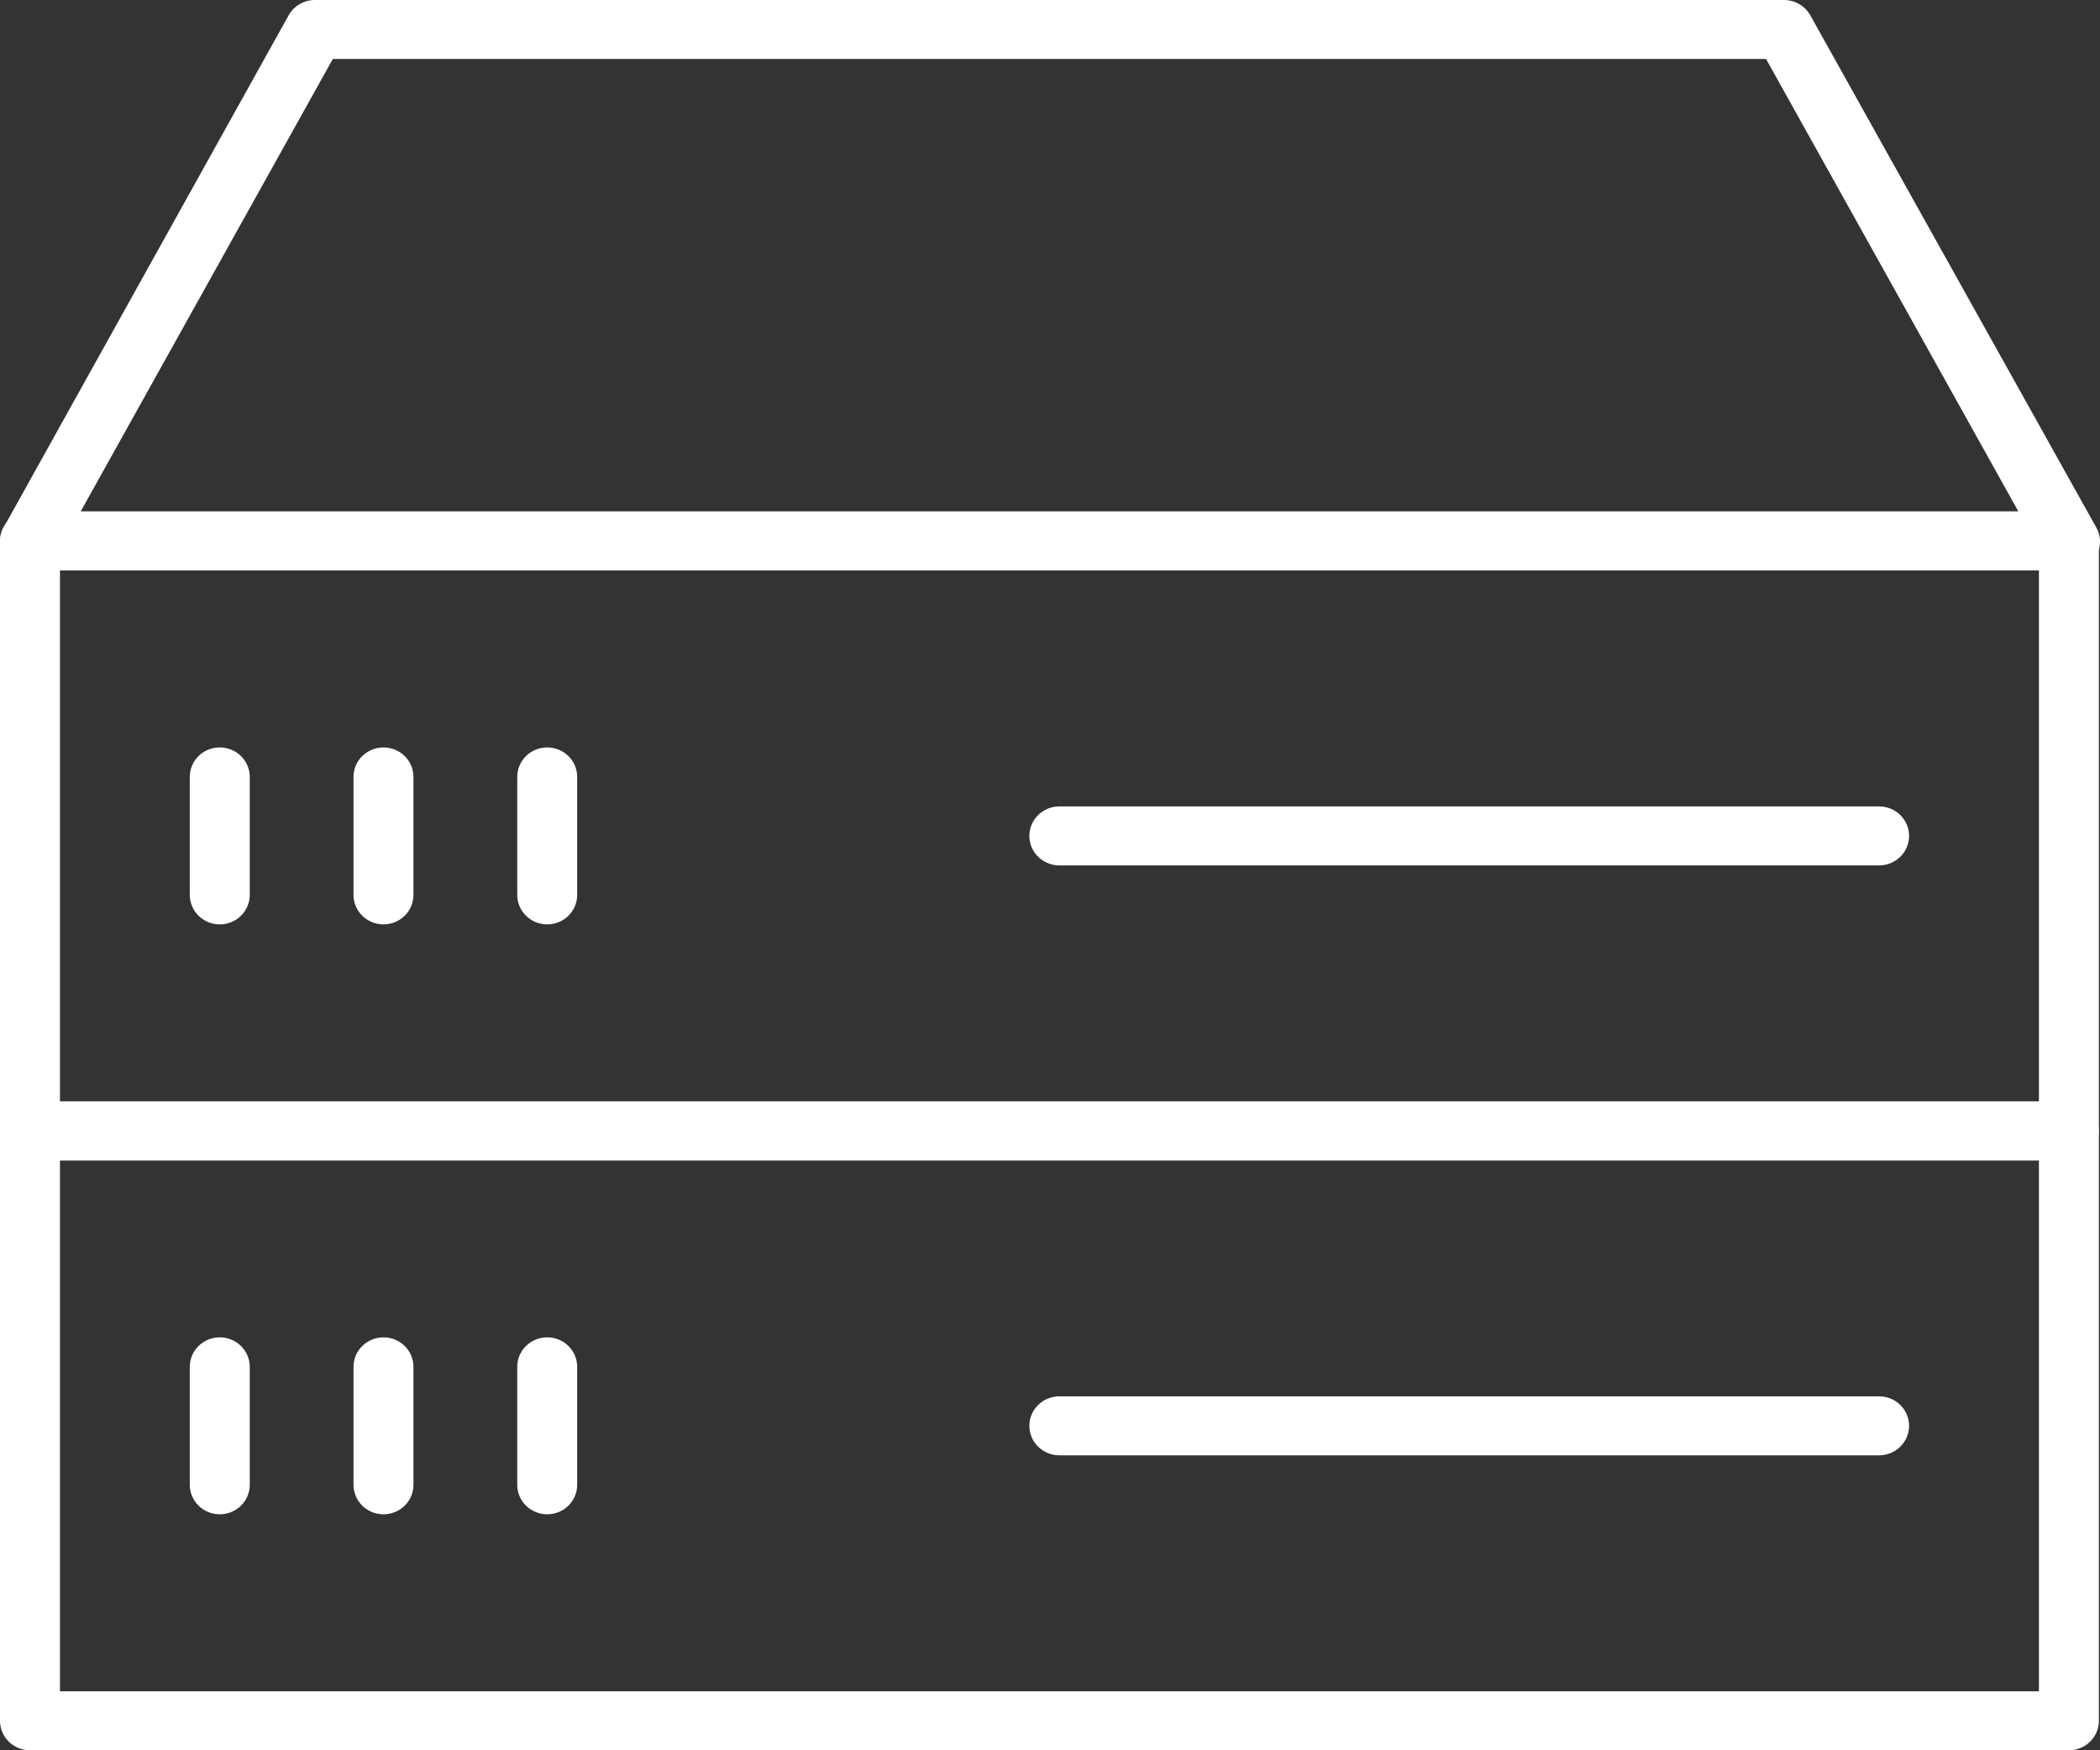
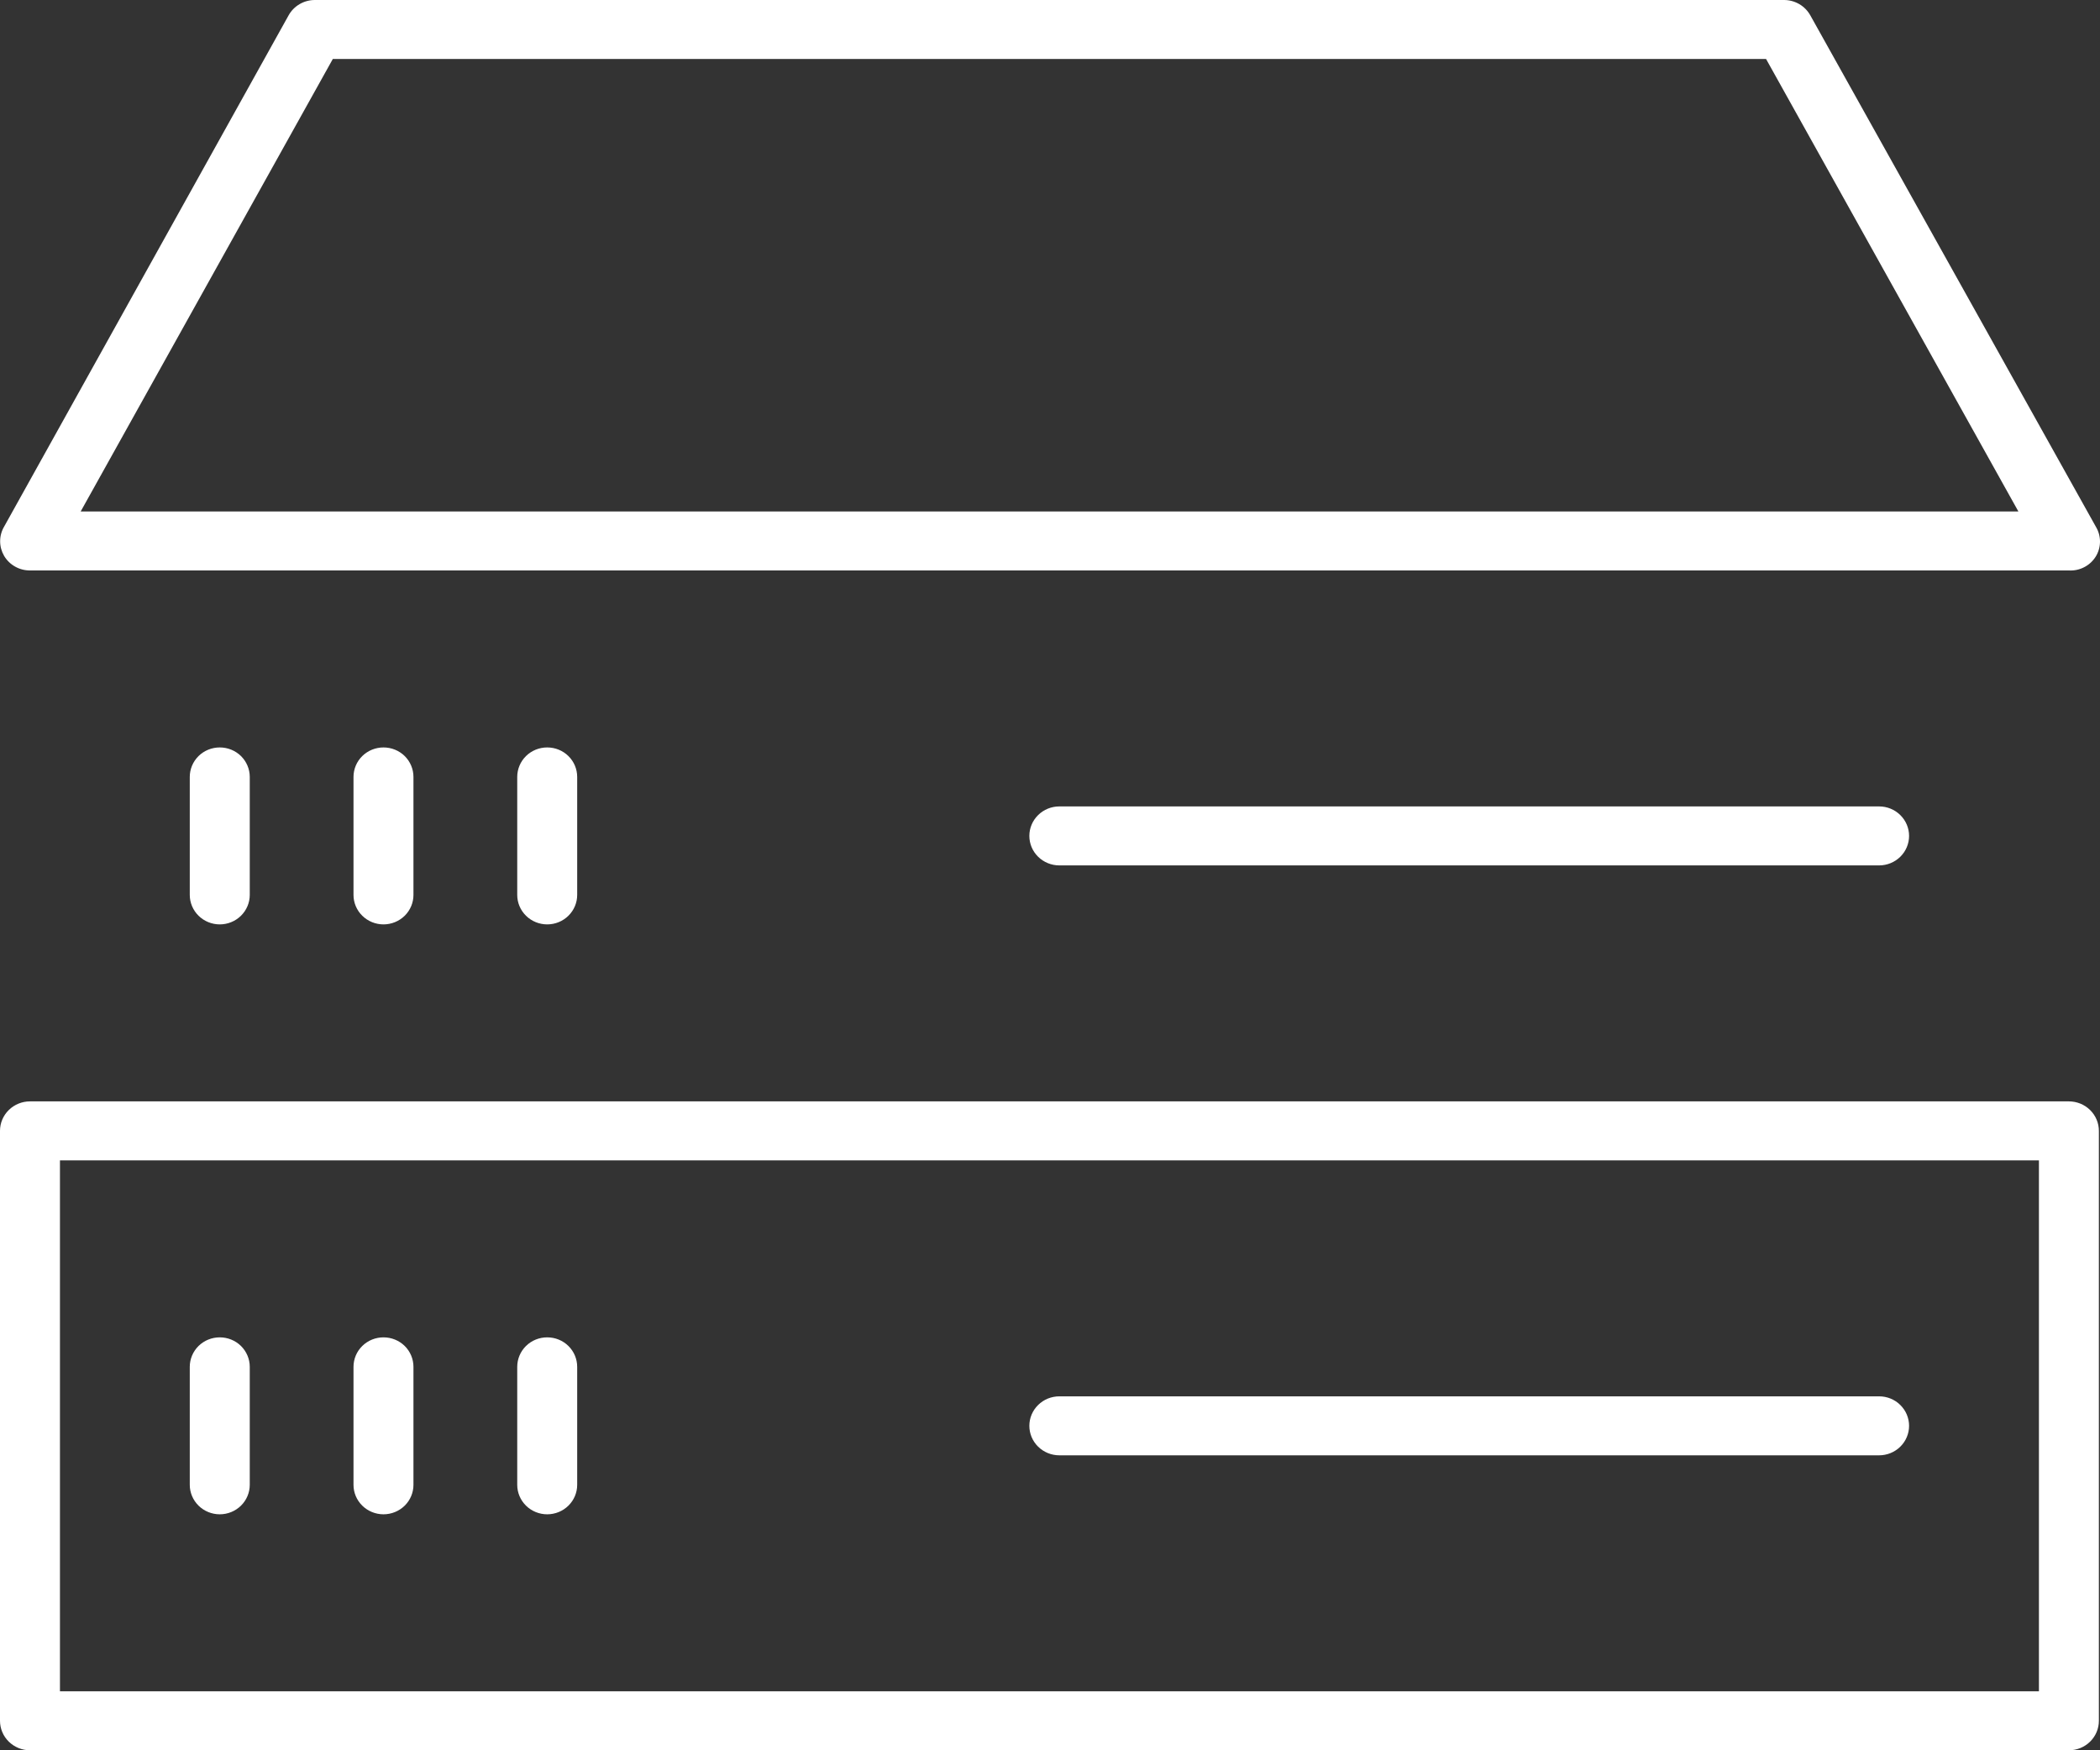
<svg xmlns="http://www.w3.org/2000/svg" width="60" height="50" viewBox="0 0 60 50" fill="none">
  <rect x="0" y="0" width="60" height="50" fill="#333333" stroke="none" />
  <path d="M6.279 26.407C6.052 26.407 5.834 26.318 5.673 26.16C5.513 26.002 5.422 25.788 5.422 25.565V22.194C5.422 21.971 5.513 21.756 5.673 21.598C5.834 21.44 6.052 21.352 6.279 21.352C6.506 21.352 6.724 21.44 6.885 21.598C7.045 21.756 7.136 21.971 7.136 22.194V25.565C7.136 25.788 7.045 26.002 6.885 26.16C6.724 26.318 6.506 26.407 6.279 26.407Z" fill="white" />
  <path d="M10.957 26.407C10.73 26.407 10.512 26.318 10.351 26.16C10.19 26.002 10.1 25.788 10.1 25.565V22.194C10.1 21.971 10.19 21.756 10.351 21.598C10.512 21.44 10.73 21.352 10.957 21.352C11.184 21.352 11.402 21.44 11.563 21.598C11.723 21.756 11.813 21.971 11.813 22.194V25.565C11.813 25.788 11.723 26.002 11.563 26.16C11.402 26.318 11.184 26.407 10.957 26.407Z" fill="white" />
  <path d="M15.634 26.407C15.407 26.407 15.189 26.318 15.029 26.16C14.868 26.002 14.778 25.788 14.778 25.565V22.194C14.778 21.971 14.868 21.756 15.029 21.598C15.189 21.44 15.407 21.352 15.634 21.352C15.862 21.352 16.08 21.44 16.24 21.598C16.401 21.756 16.491 21.971 16.491 22.194V25.565C16.491 25.788 16.401 26.002 16.24 26.16C16.08 26.318 15.862 26.407 15.634 26.407Z" fill="white" />
  <path d="M6.279 43.259C6.052 43.259 5.834 43.17 5.673 43.012C5.513 42.854 5.422 42.64 5.422 42.417V39.046C5.422 38.823 5.513 38.608 5.673 38.45C5.834 38.292 6.052 38.204 6.279 38.204C6.506 38.204 6.724 38.292 6.885 38.45C7.045 38.608 7.136 38.823 7.136 39.046V42.417C7.136 42.64 7.045 42.854 6.885 43.012C6.724 43.17 6.506 43.259 6.279 43.259Z" fill="white" />
  <path d="M10.957 43.259C10.73 43.259 10.512 43.17 10.351 43.012C10.19 42.854 10.1 42.64 10.1 42.417V39.046C10.1 38.823 10.19 38.608 10.351 38.45C10.512 38.292 10.73 38.204 10.957 38.204C11.184 38.204 11.402 38.292 11.563 38.45C11.723 38.608 11.813 38.823 11.813 39.046V42.417C11.813 42.64 11.723 42.854 11.563 43.012C11.402 43.17 11.184 43.259 10.957 43.259Z" fill="white" />
  <path d="M15.634 43.259C15.407 43.259 15.189 43.17 15.029 43.012C14.868 42.854 14.778 42.64 14.778 42.417V39.046C14.778 38.823 14.868 38.608 15.029 38.45C15.189 38.292 15.407 38.204 15.634 38.204C15.862 38.204 16.08 38.292 16.24 38.45C16.401 38.608 16.491 38.823 16.491 39.046V42.417C16.491 42.64 16.401 42.854 16.24 43.012C16.08 43.17 15.862 43.259 15.634 43.259Z" fill="white" />
-   <path d="M59.111 33.148H0.857C0.629 33.148 0.412 33.059 0.251 32.901C0.09 32.743 0 32.529 0 32.305V15.453C0 15.23 0.09 15.016 0.251 14.857C0.412 14.7 0.629 14.611 0.857 14.611H59.111C59.339 14.611 59.557 14.7 59.717 14.857C59.878 15.016 59.968 15.23 59.968 15.453V32.305C59.968 32.529 59.878 32.743 59.717 32.901C59.557 33.059 59.339 33.148 59.111 33.148ZM1.713 31.463H58.255V16.296H1.713V31.463Z" fill="white" />
  <path d="M59.112 16.296H0.857C0.707 16.297 0.56 16.259 0.43 16.185C0.3 16.112 0.192 16.006 0.117 15.879C0.043 15.751 0.003 15.607 0.004 15.459C0.004 15.312 0.044 15.168 0.12 15.04L8.246 0.438C8.319 0.306 8.428 0.195 8.56 0.118C8.691 0.041 8.842 0 8.995 0H50.973C51.126 0 51.277 0.041 51.409 0.118C51.541 0.195 51.649 0.306 51.723 0.438L59.883 15.049C59.96 15.178 60.001 15.325 60 15.475C59.999 15.625 59.957 15.772 59.878 15.9C59.798 16.028 59.685 16.133 59.55 16.202C59.416 16.272 59.264 16.305 59.112 16.296ZM2.305 14.611H57.668L50.459 1.685H9.509L2.305 14.611Z" fill="white" />
  <path d="M53.689 24.722H30.267C30.04 24.722 29.822 24.633 29.661 24.475C29.5 24.317 29.41 24.103 29.41 23.879C29.41 23.656 29.5 23.442 29.661 23.284C29.822 23.125 30.04 23.037 30.267 23.037H53.689C53.916 23.037 54.134 23.125 54.294 23.284C54.455 23.442 54.545 23.656 54.545 23.879C54.545 24.103 54.455 24.317 54.294 24.475C54.134 24.633 53.916 24.722 53.689 24.722Z" fill="white" />
  <path d="M59.111 50H0.857C0.629 50 0.412 49.911 0.251 49.753C0.09 49.595 0 49.381 0 49.157V32.305C0 32.082 0.09 31.868 0.251 31.71C0.412 31.552 0.629 31.463 0.857 31.463H59.111C59.339 31.463 59.557 31.552 59.717 31.71C59.878 31.868 59.968 32.082 59.968 32.305V49.157C59.968 49.381 59.878 49.595 59.717 49.753C59.557 49.911 59.339 50 59.111 50ZM1.713 48.315H58.255V33.148H1.713V48.315Z" fill="white" />
  <path d="M53.689 41.574H30.267C30.04 41.574 29.822 41.485 29.661 41.327C29.5 41.169 29.41 40.955 29.41 40.731C29.41 40.508 29.5 40.294 29.661 40.136C29.822 39.977 30.04 39.889 30.267 39.889H53.689C53.916 39.889 54.134 39.977 54.294 40.136C54.455 40.294 54.545 40.508 54.545 40.731C54.545 40.955 54.455 41.169 54.294 41.327C54.134 41.485 53.916 41.574 53.689 41.574Z" fill="white" />
</svg>